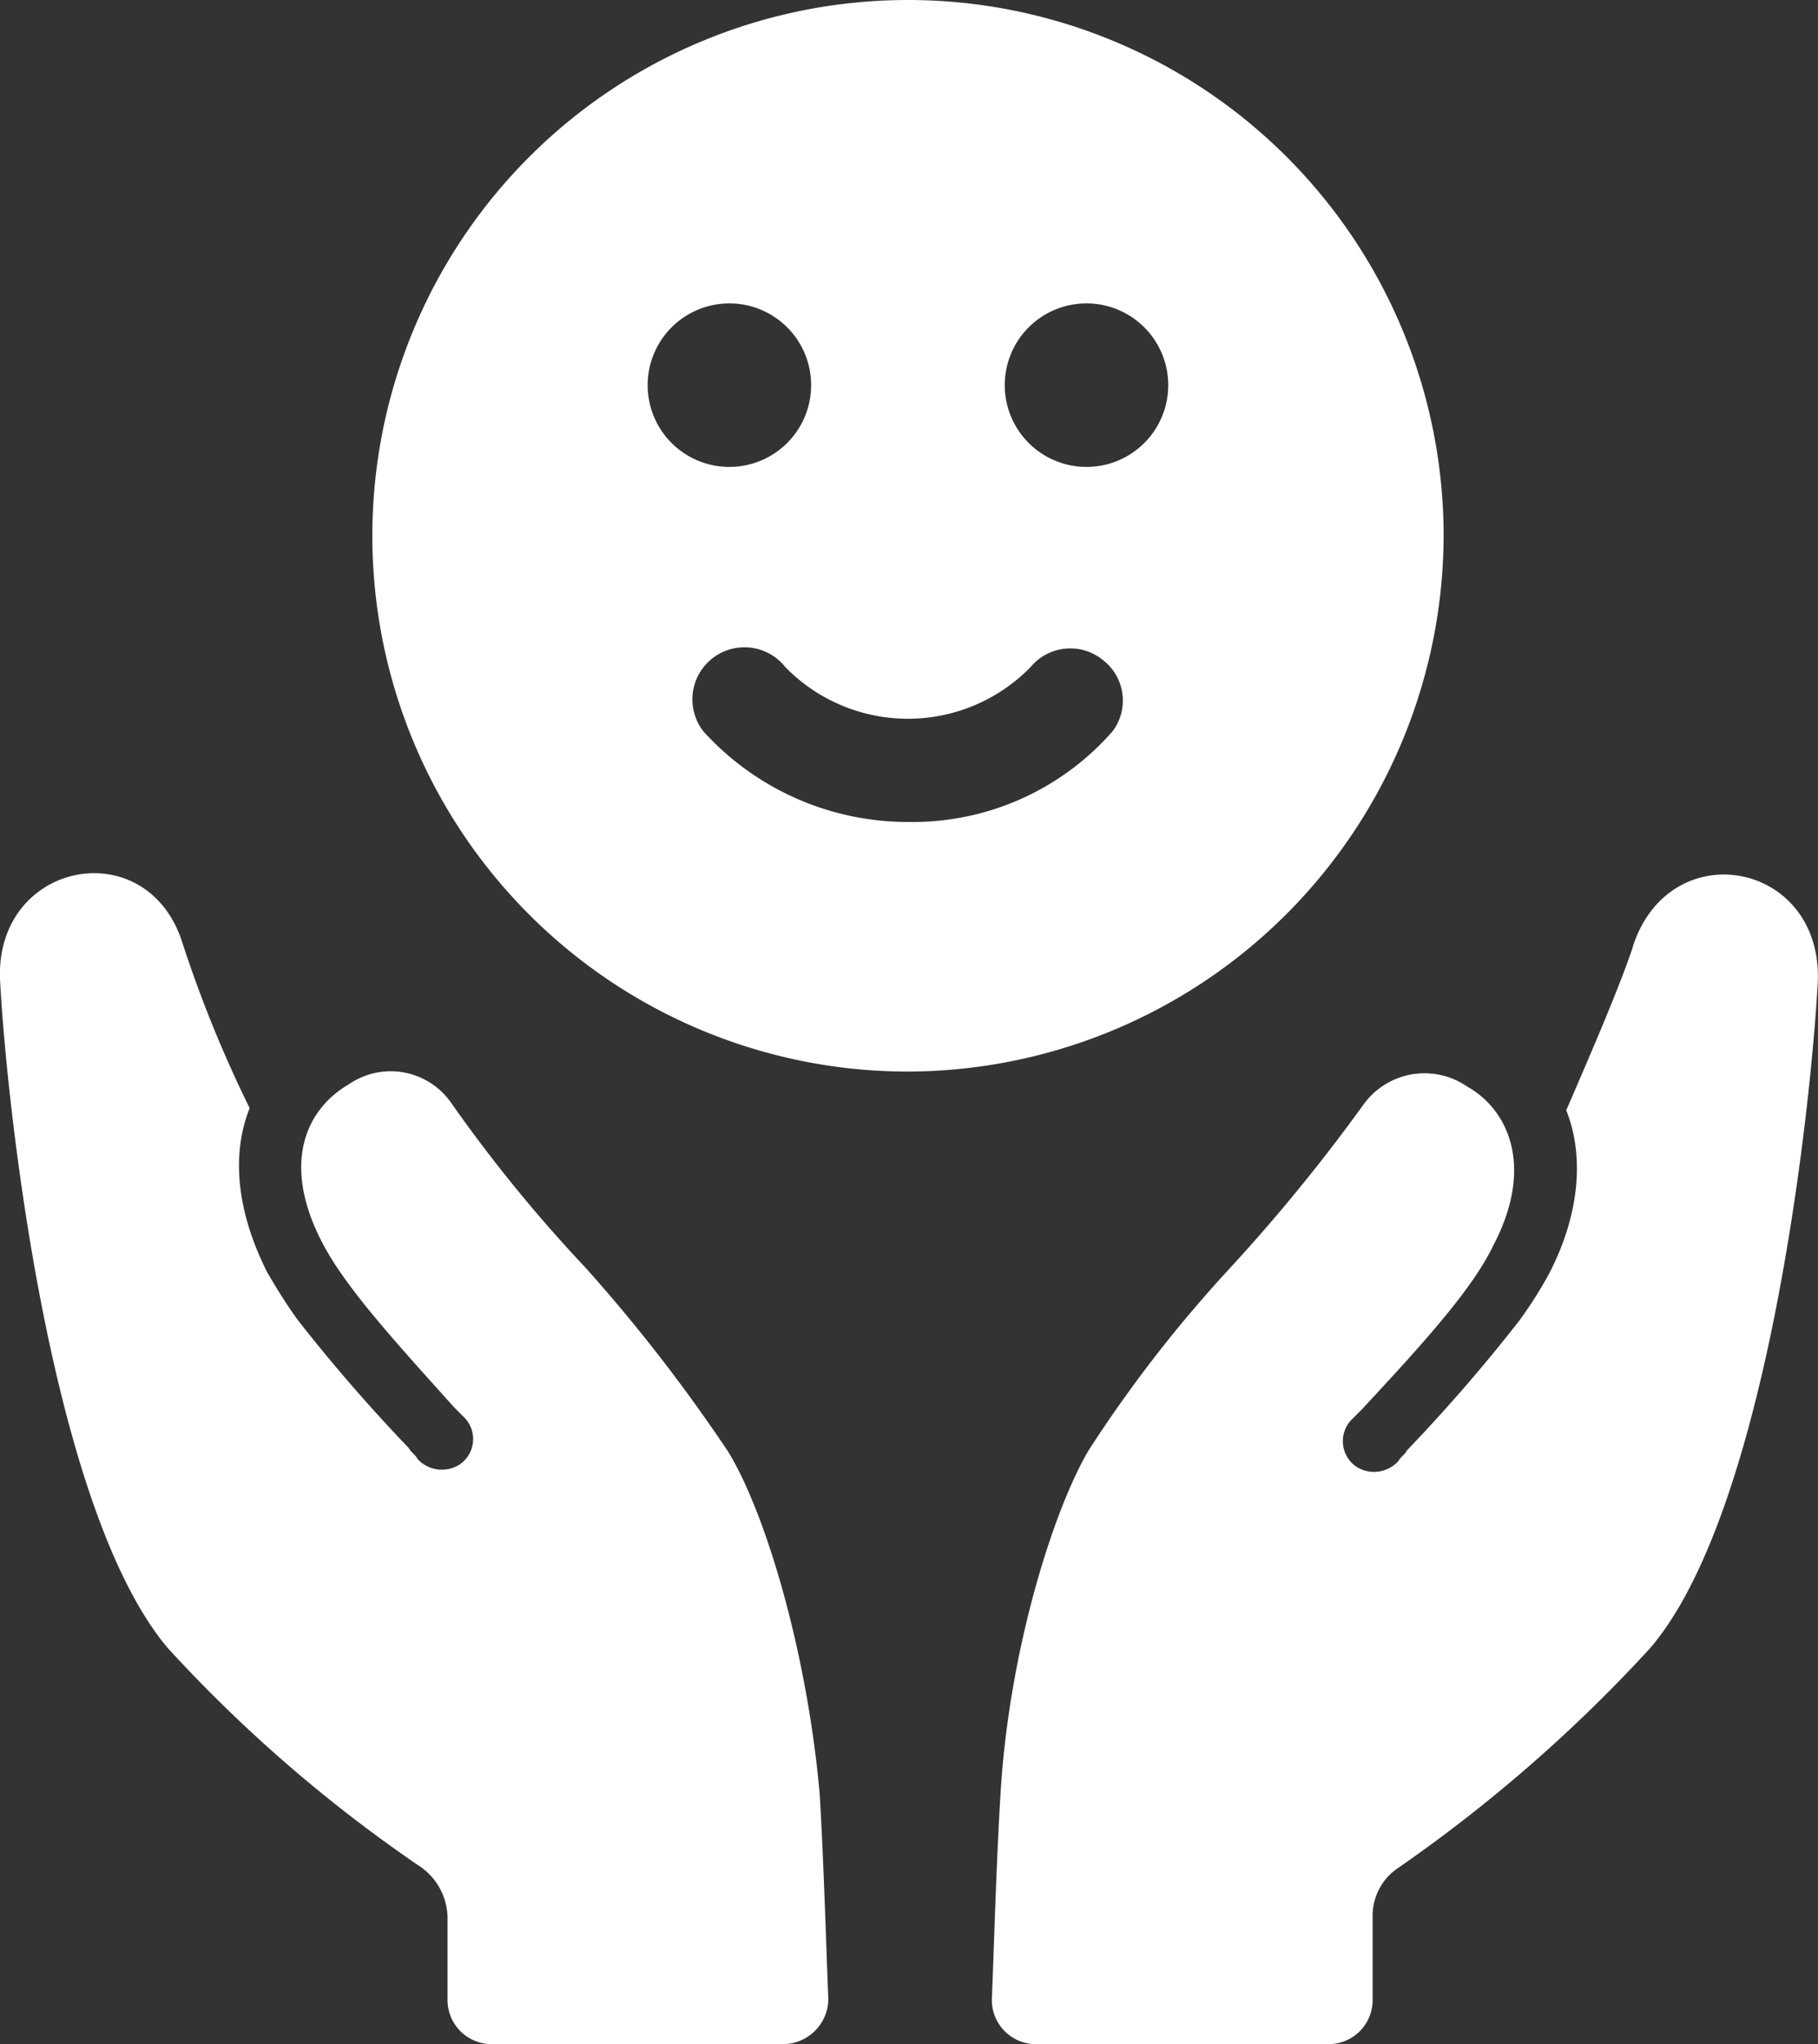
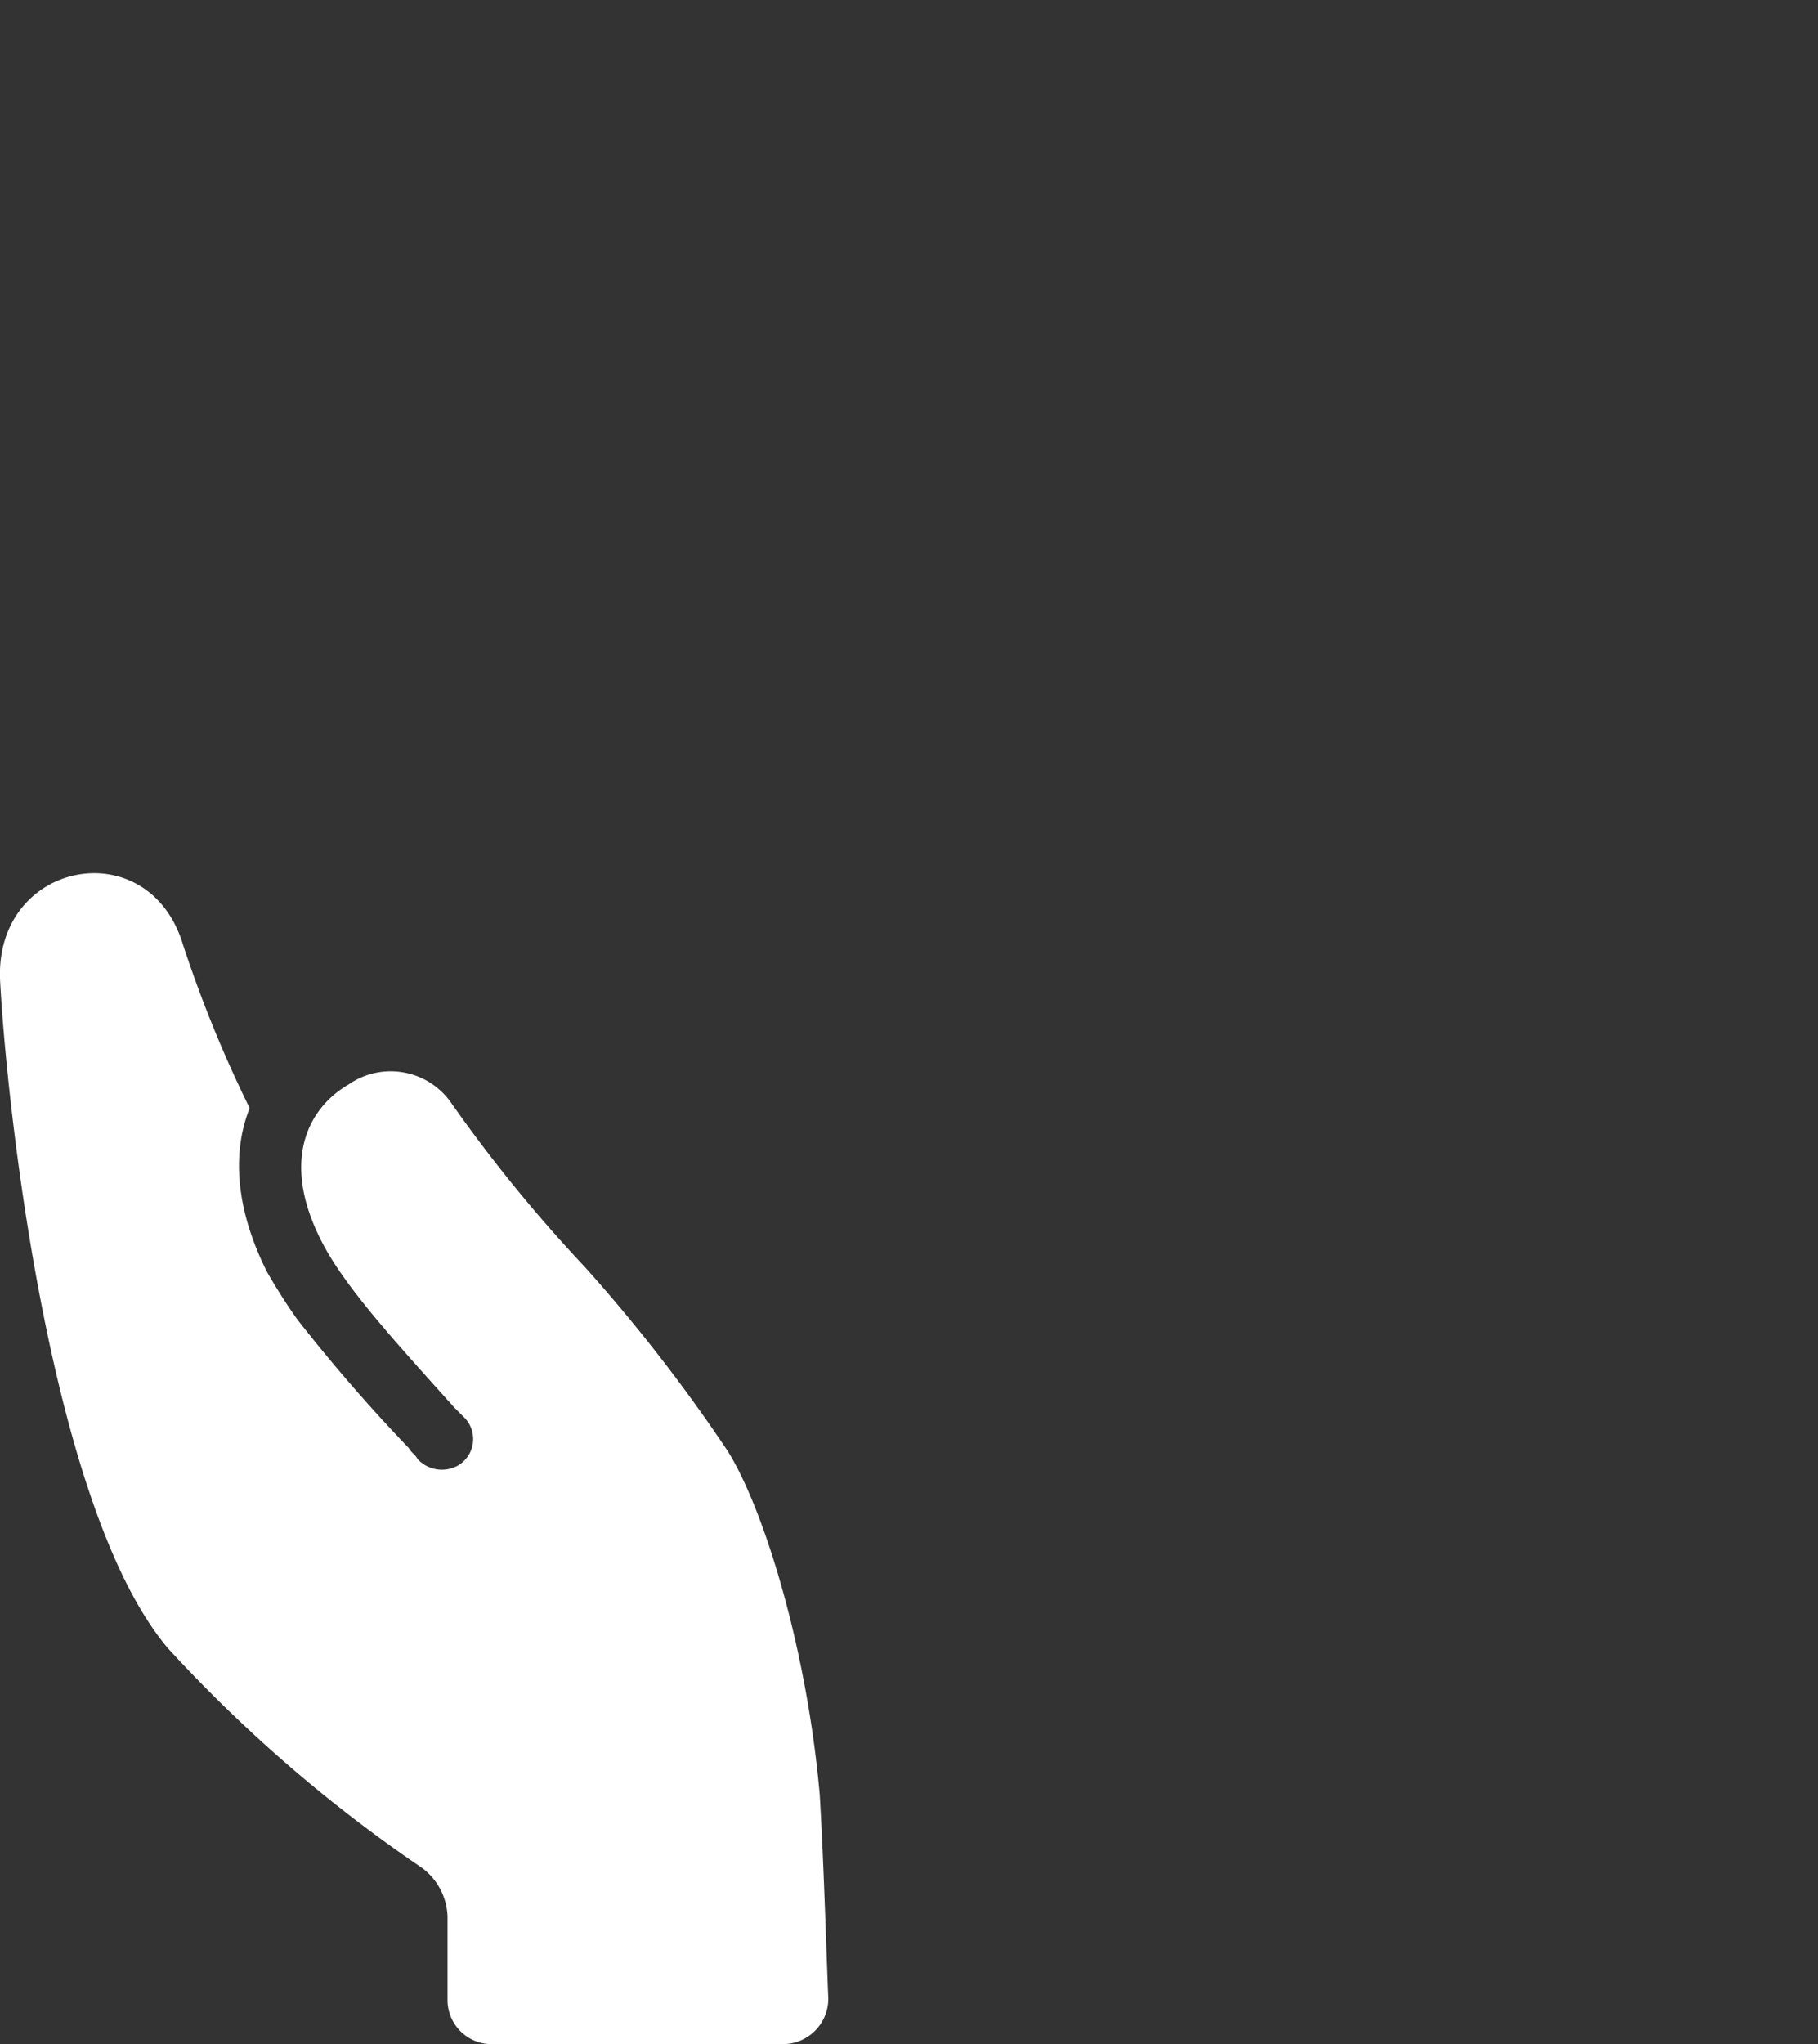
<svg xmlns="http://www.w3.org/2000/svg" width="87.432" height="98.281" viewBox="0 0 87.432 98.281">
  <rect x="0" y="0" width="87.432" height="98.281" fill="#333333" stroke="none" />
  <g id="Group_462" data-name="Group 462" transform="translate(-690.284 -3185.027)">
-     <path id="Path_277" data-name="Path 277" d="M402.673,245.068c-.621,1.862-1.862,4.759-3.207,7.862.828,2.069.724,4.862-.828,7.862a20.284,20.284,0,0,1-1.448,2.276,81.213,81.213,0,0,1-5.38,6.208c-.1.207-.31.31-.414.517a1.585,1.585,0,0,1-1.966.31,1.485,1.485,0,0,1-.31-2.276l.517-.517c2.69-2.9,5.276-5.69,6.311-7.862,2.069-3.931.621-6.621-1.241-7.656a3.615,3.615,0,0,0-4.966.828,85.6,85.6,0,0,1-6.414,7.862,63.889,63.889,0,0,0-6.828,8.794c-1.655,2.793-3.828,9.518-4.242,16.553-.207,3.414-.31,7.346-.414,9.828a2.122,2.122,0,0,0,2.173,2.173h13.966a2.122,2.122,0,0,0,2.173-2.173v-3.931a2.768,2.768,0,0,1,1.241-2.379,72.245,72.245,0,0,0,12.1-10.552c5.69-6.621,7.759-26.174,8.069-32.07.207-5.793-7.138-7.138-8.9-1.655Z" transform="translate(366.142 2985.479)" fill="#fff" />
    <path id="Path_278" data-name="Path 278" d="M148.6,268.994a79.236,79.236,0,0,0-6.828-8.794,71.309,71.309,0,0,1-6.414-7.862,3.545,3.545,0,0,0-4.966-.932c-1.966,1.138-3.311,3.724-1.241,7.656,1.138,2.173,3.621,4.862,6.311,7.862l.517.517a1.476,1.476,0,0,1-.31,2.276,1.586,1.586,0,0,1-1.966-.31c-.1-.207-.31-.31-.413-.517a81.06,81.06,0,0,1-5.38-6.208c-.517-.725-1.035-1.552-1.448-2.276-1.551-3.1-1.655-5.793-.828-7.862a60.141,60.141,0,0,1-3.207-7.862c-1.655-5.483-9.1-4.035-8.794,1.759s2.379,25.346,8.069,32.07a69.432,69.432,0,0,0,12.207,10.552,3.036,3.036,0,0,1,1.241,2.379v3.931a2.122,2.122,0,0,0,2.173,2.173h13.967a2.186,2.186,0,0,0,2.173-2.173c-.1-2.379-.207-6.311-.413-9.828-.621-7.035-2.69-13.76-4.449-16.553Z" transform="translate(576.657 2985.761)" fill="#fff" />
-     <path id="Path_279" data-name="Path 279" d="M262.08,39.76a25.76,25.76,0,1,0-25.76,25.76A25.829,25.829,0,0,0,262.08,39.76ZM223.8,32.518a3.931,3.931,0,1,1,3.931,3.931A3.929,3.929,0,0,1,223.8,32.518Zm22.346,16.656a12.765,12.765,0,0,1-9.828,4.345,13.266,13.266,0,0,1-9.828-4.345,2.5,2.5,0,1,1,3.931-3.1,8.244,8.244,0,0,0,11.794,0,2.481,2.481,0,0,1,3.517-.31,2.456,2.456,0,0,1,.413,3.414Zm-1.241-12.725a3.931,3.931,0,1,1,3.931-3.931A3.929,3.929,0,0,1,244.907,36.449Z" transform="translate(497.631 3171.027)" fill="#fff" />
  </g>
</svg>